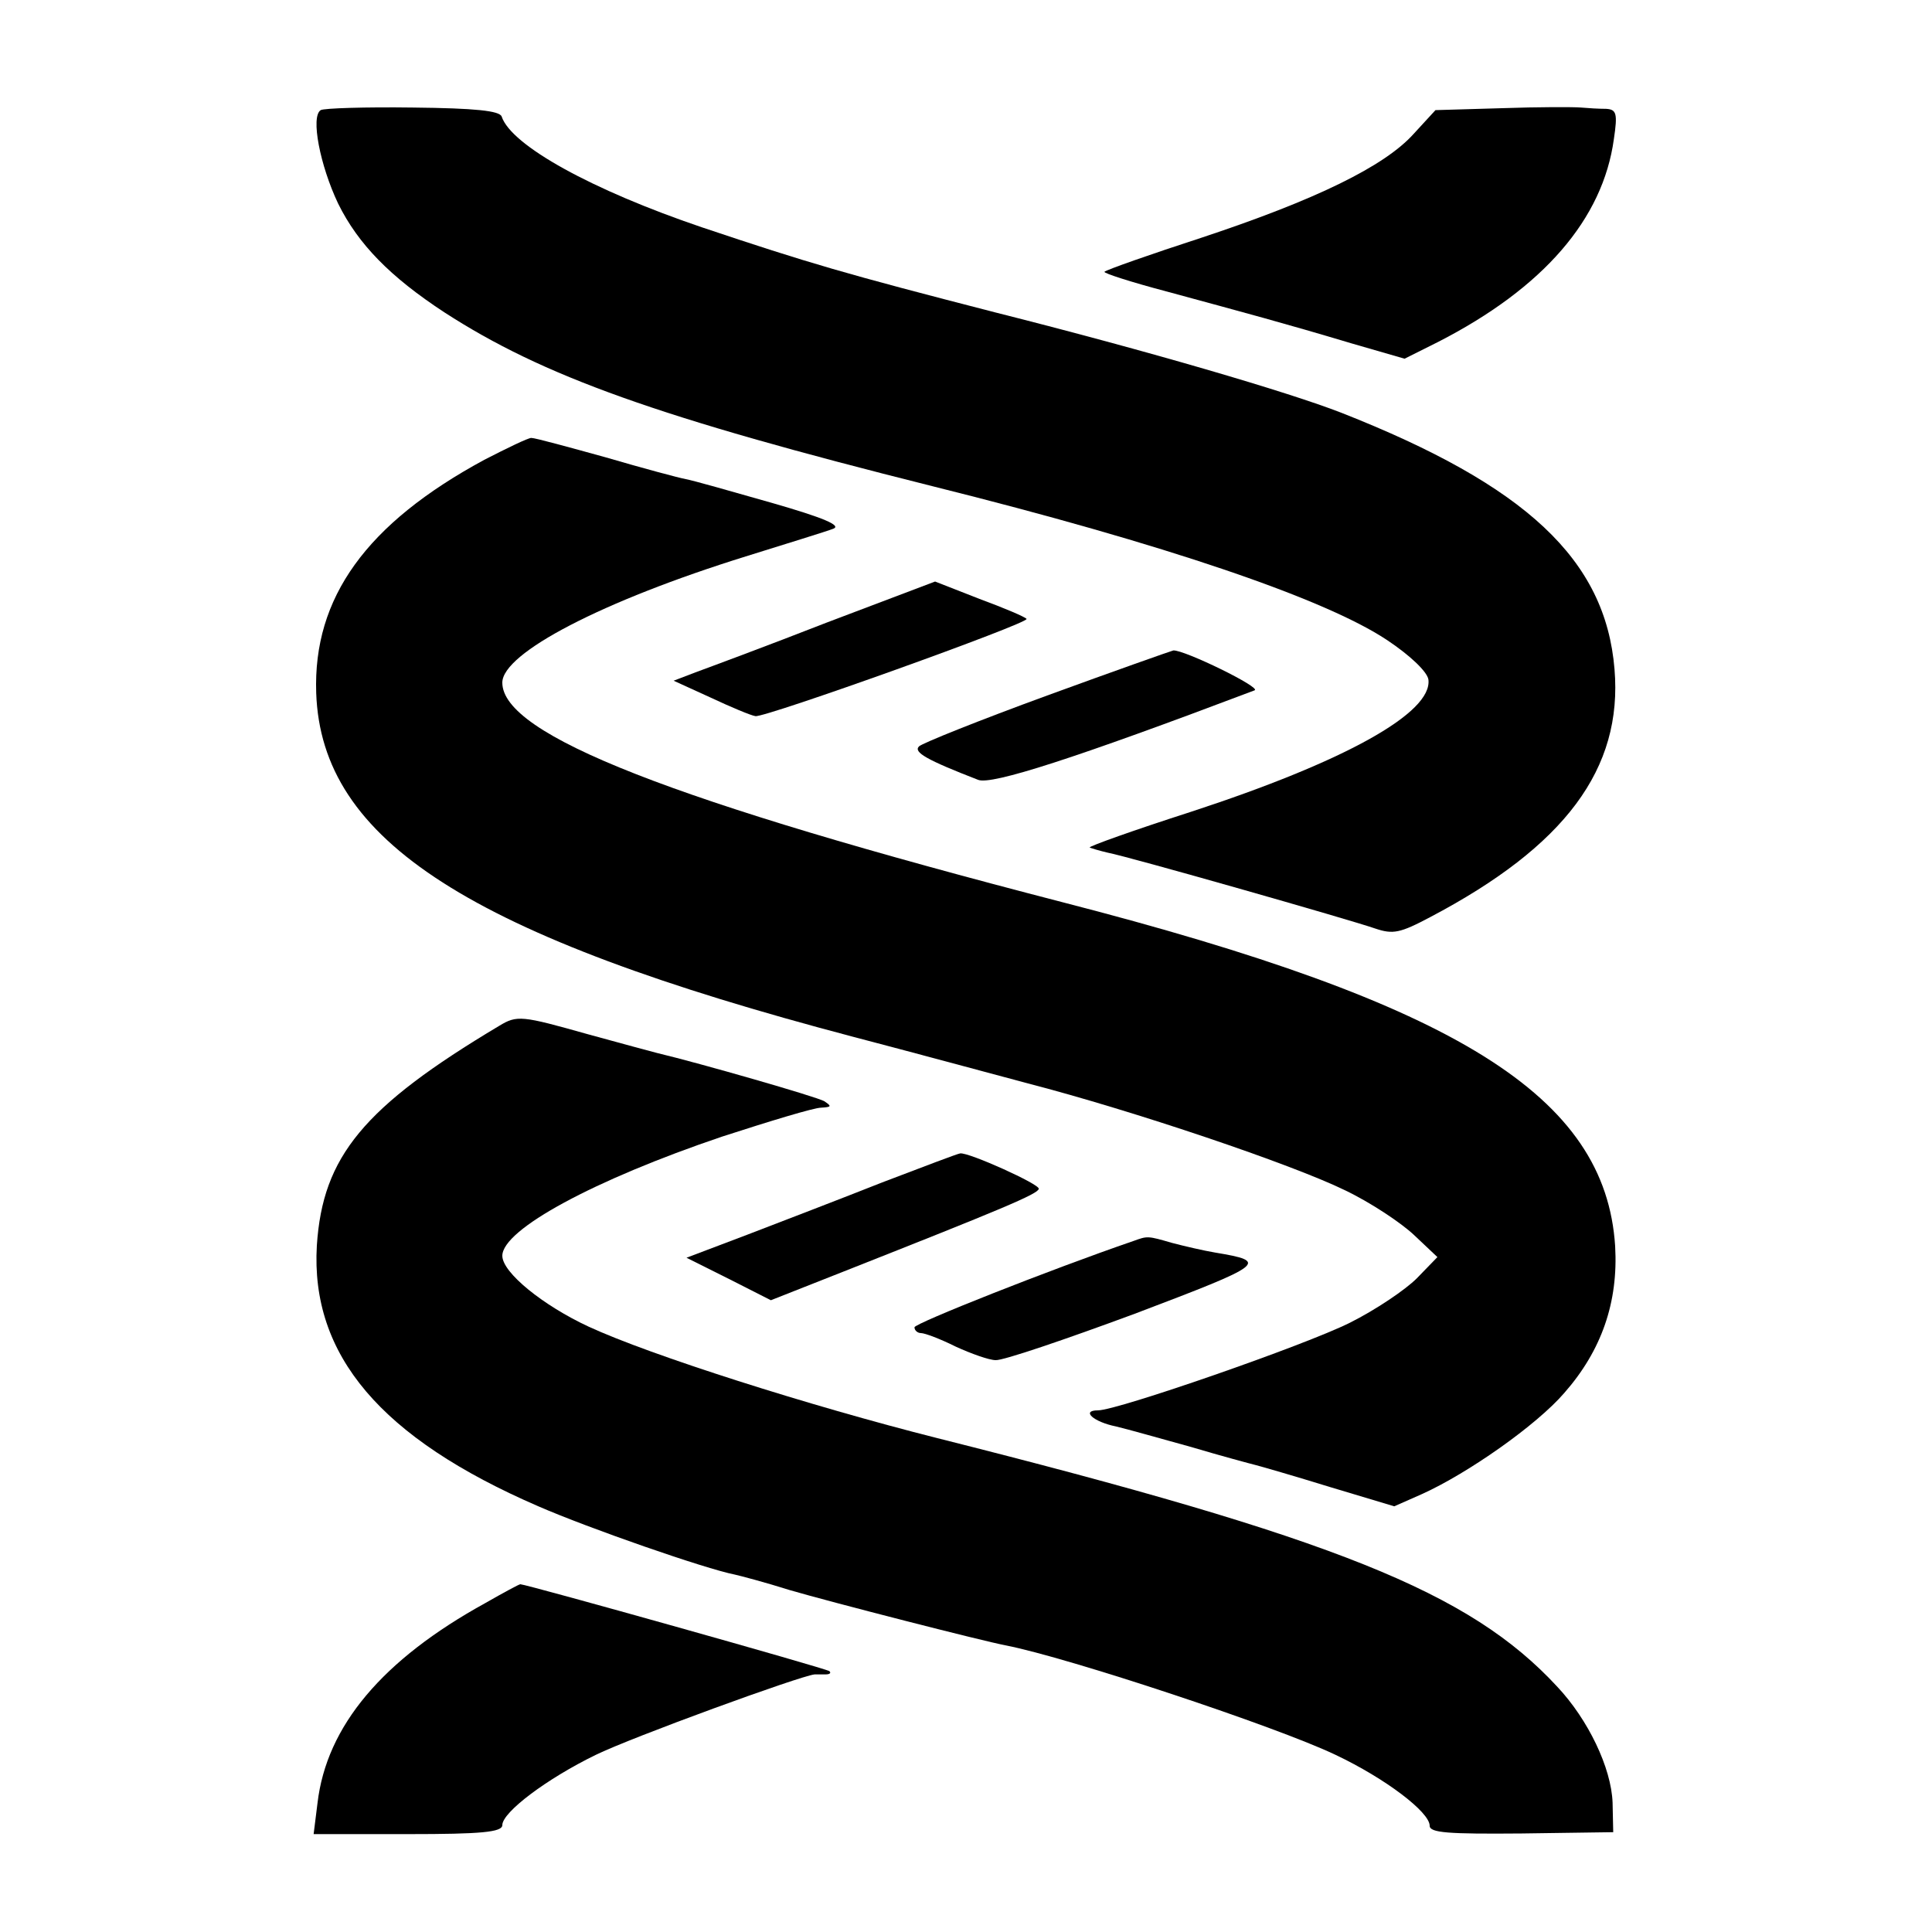
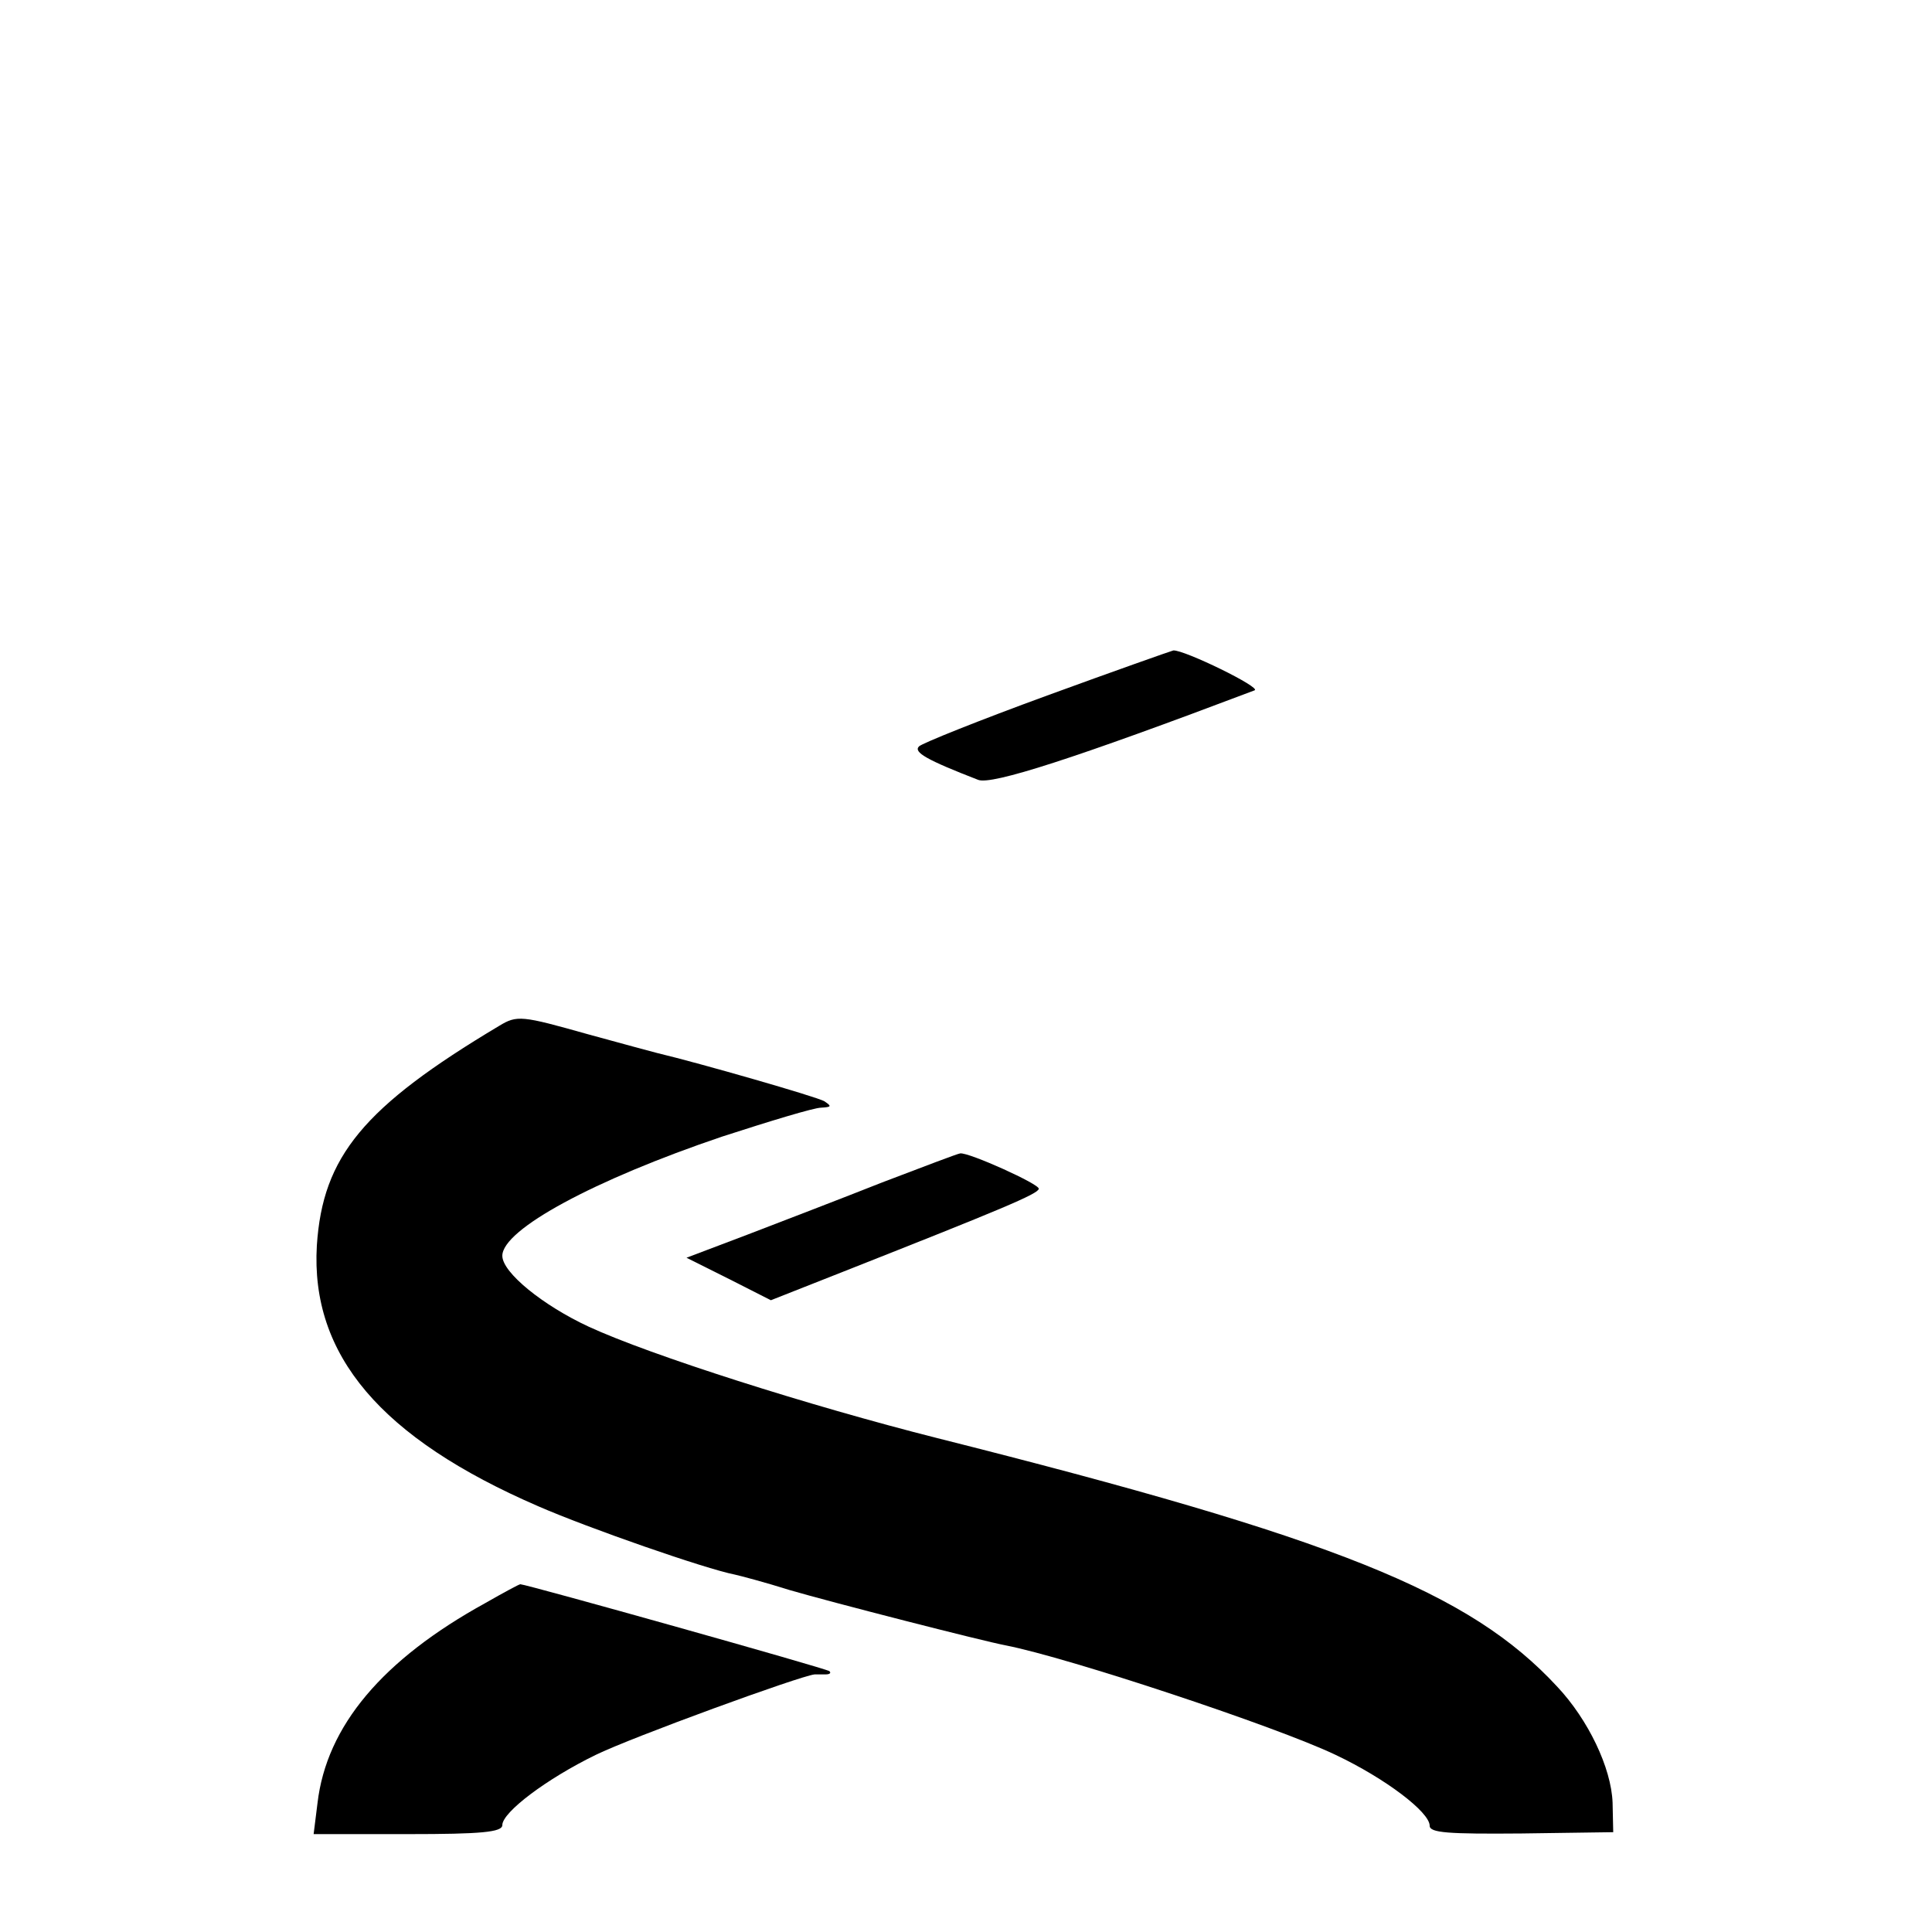
<svg xmlns="http://www.w3.org/2000/svg" version="1.0" width="300pt" height="300pt" viewBox="0 0 300 300" preserveAspectRatio="xMidYMid meet">
  <g transform="translate(0,300) scale(0.1,-0.1)" fill="#000000" stroke="none">
-     <path d="M498 2829 c-16 -10 -1 -86 27 -145 31 -63 81 -114 165 -169 153 -99 331 -163 758 -270 361 -90 610 -175 706 -239 36 -24 62 -49 64 -61 7 -52 -131 -128 -370 -206 -87 -28 -157 -53 -156 -55 2 -1 15 -5 28 -8 32 -6 376 -104 416 -118 27 -9 38 -7 85 18 209 110 299 230 286 385 -14 170 -137 285 -424 398 -82 32 -300 96 -538 156 -233 60 -288 76 -455 132 -171 58 -296 127 -311 172 -3 9 -41 13 -138 14 -73 1 -138 -1 -143 -4z" />
-     <path d="M2332 2832 l-103 -3 -34 -37 c-45 -50 -151 -102 -329 -161 -80 -26 -148 -50 -151 -53 -2 -2 41 -16 98 -31 125 -34 178 -48 285 -80 l83 -24 52 26 c164 84 256 191 273 315 6 40 4 46 -12 47 -11 0 -28 1 -39 2 -11 1 -66 1 -123 -1z" />
-     <path d="M752 2286 c-183 -99 -266 -214 -261 -362 8 -230 238 -377 834 -534 88 -23 210 -56 270 -72 166 -43 411 -126 493 -166 40 -19 88 -51 108 -70 l36 -34 -32 -33 c-18 -18 -64 -49 -104 -69 -70 -35 -361 -136 -391 -136 -27 0 -7 -18 28 -25 17 -4 70 -19 117 -32 47 -14 92 -26 100 -28 8 -2 60 -17 115 -34 l100 -30 43 19 c71 32 178 107 221 157 58 66 84 141 79 228 -15 233 -244 376 -858 534 -607 157 -870 260 -870 341 0 46 156 127 378 196 64 20 126 39 136 43 13 5 -15 17 -95 40 -63 18 -123 35 -134 37 -11 2 -67 17 -125 34 -58 16 -109 30 -115 30 -5 0 -38 -16 -73 -34z" />
-     <path d="M1283 2033 c-92 -36 -184 -70 -203 -77 l-34 -13 57 -26 c32 -15 63 -28 70 -29 14 -3 427 145 421 151 -2 3 -35 17 -73 31 l-69 27 -169 -64z" />
    <path d="M1626 1920 c-104 -38 -194 -74 -199 -79 -9 -9 12 -21 92 -52 21 -8 149 33 429 139 12 4 -109 63 -126 62 -4 -1 -92 -32 -196 -70z" />
    <path d="M775 1407 c-211 -126 -274 -203 -283 -341 -10 -170 99 -299 344 -405 78 -34 259 -97 305 -106 9 -2 47 -12 85 -24 65 -19 299 -79 336 -86 97 -19 420 -126 512 -170 78 -37 146 -89 146 -110 0 -11 28 -13 143 -12 l142 2 -1 46 c-2 54 -38 129 -86 180 -136 147 -343 230 -963 386 -198 50 -446 129 -541 173 -71 33 -134 84 -134 110 0 41 143 118 341 185 74 24 143 45 154 45 16 1 17 2 5 10 -12 7 -193 59 -260 75 -8 2 -56 15 -107 29 -103 29 -110 30 -138 13z" />
    <path d="M1370 1164 c-63 -25 -157 -61 -209 -81 l-95 -36 66 -33 65 -33 114 45 c243 96 301 120 302 128 2 7 -109 57 -122 55 -3 0 -58 -21 -121 -45z" />
-     <path d="M1760 1073 c-131 -45 -340 -128 -340 -134 0 -5 5 -9 10 -9 6 0 30 -9 54 -21 24 -11 52 -21 62 -21 11 -1 108 32 216 72 203 77 209 81 125 95 -18 3 -48 10 -67 15 -38 11 -38 11 -60 3z" />
    <path d="M754 511 c-160 -88 -247 -191 -261 -311 l-6 -48 147 0 c113 0 146 3 146 14 0 20 69 72 145 109 55 27 318 123 340 125 3 0 10 0 17 0 6 0 9 2 6 5 -4 4 -471 135 -480 135 -2 0 -26 -13 -54 -29z" />
  </g>
</svg>